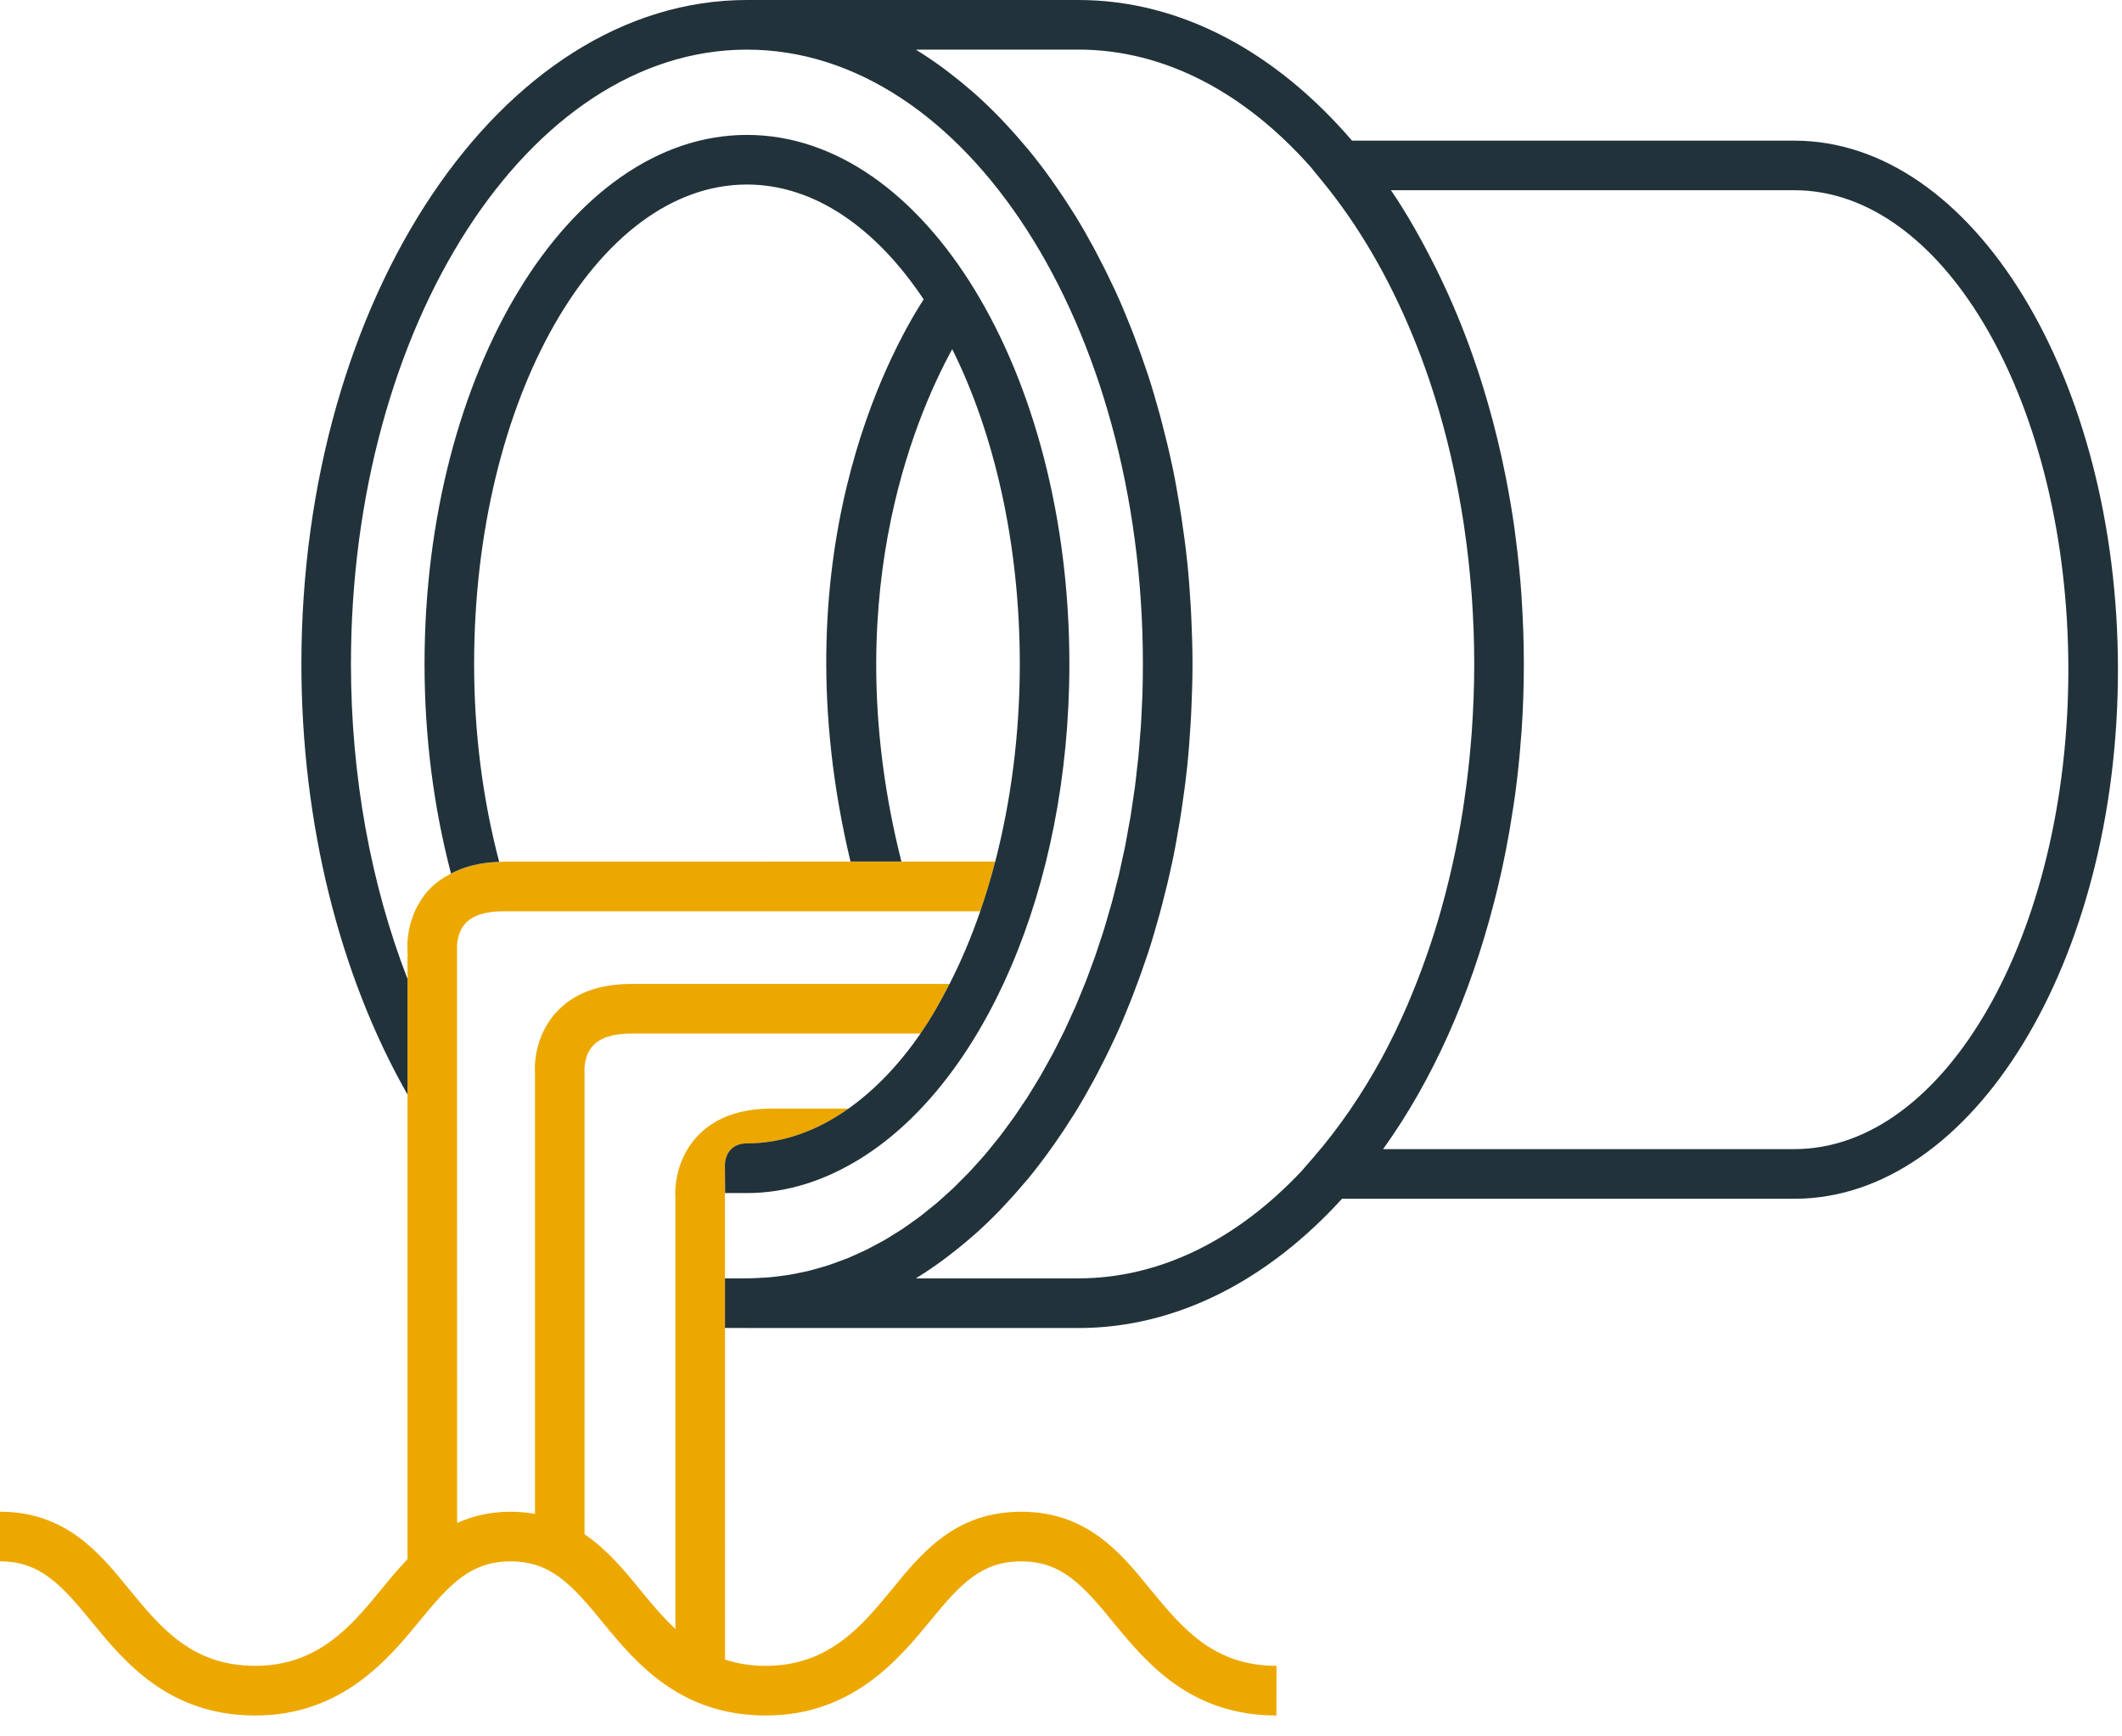
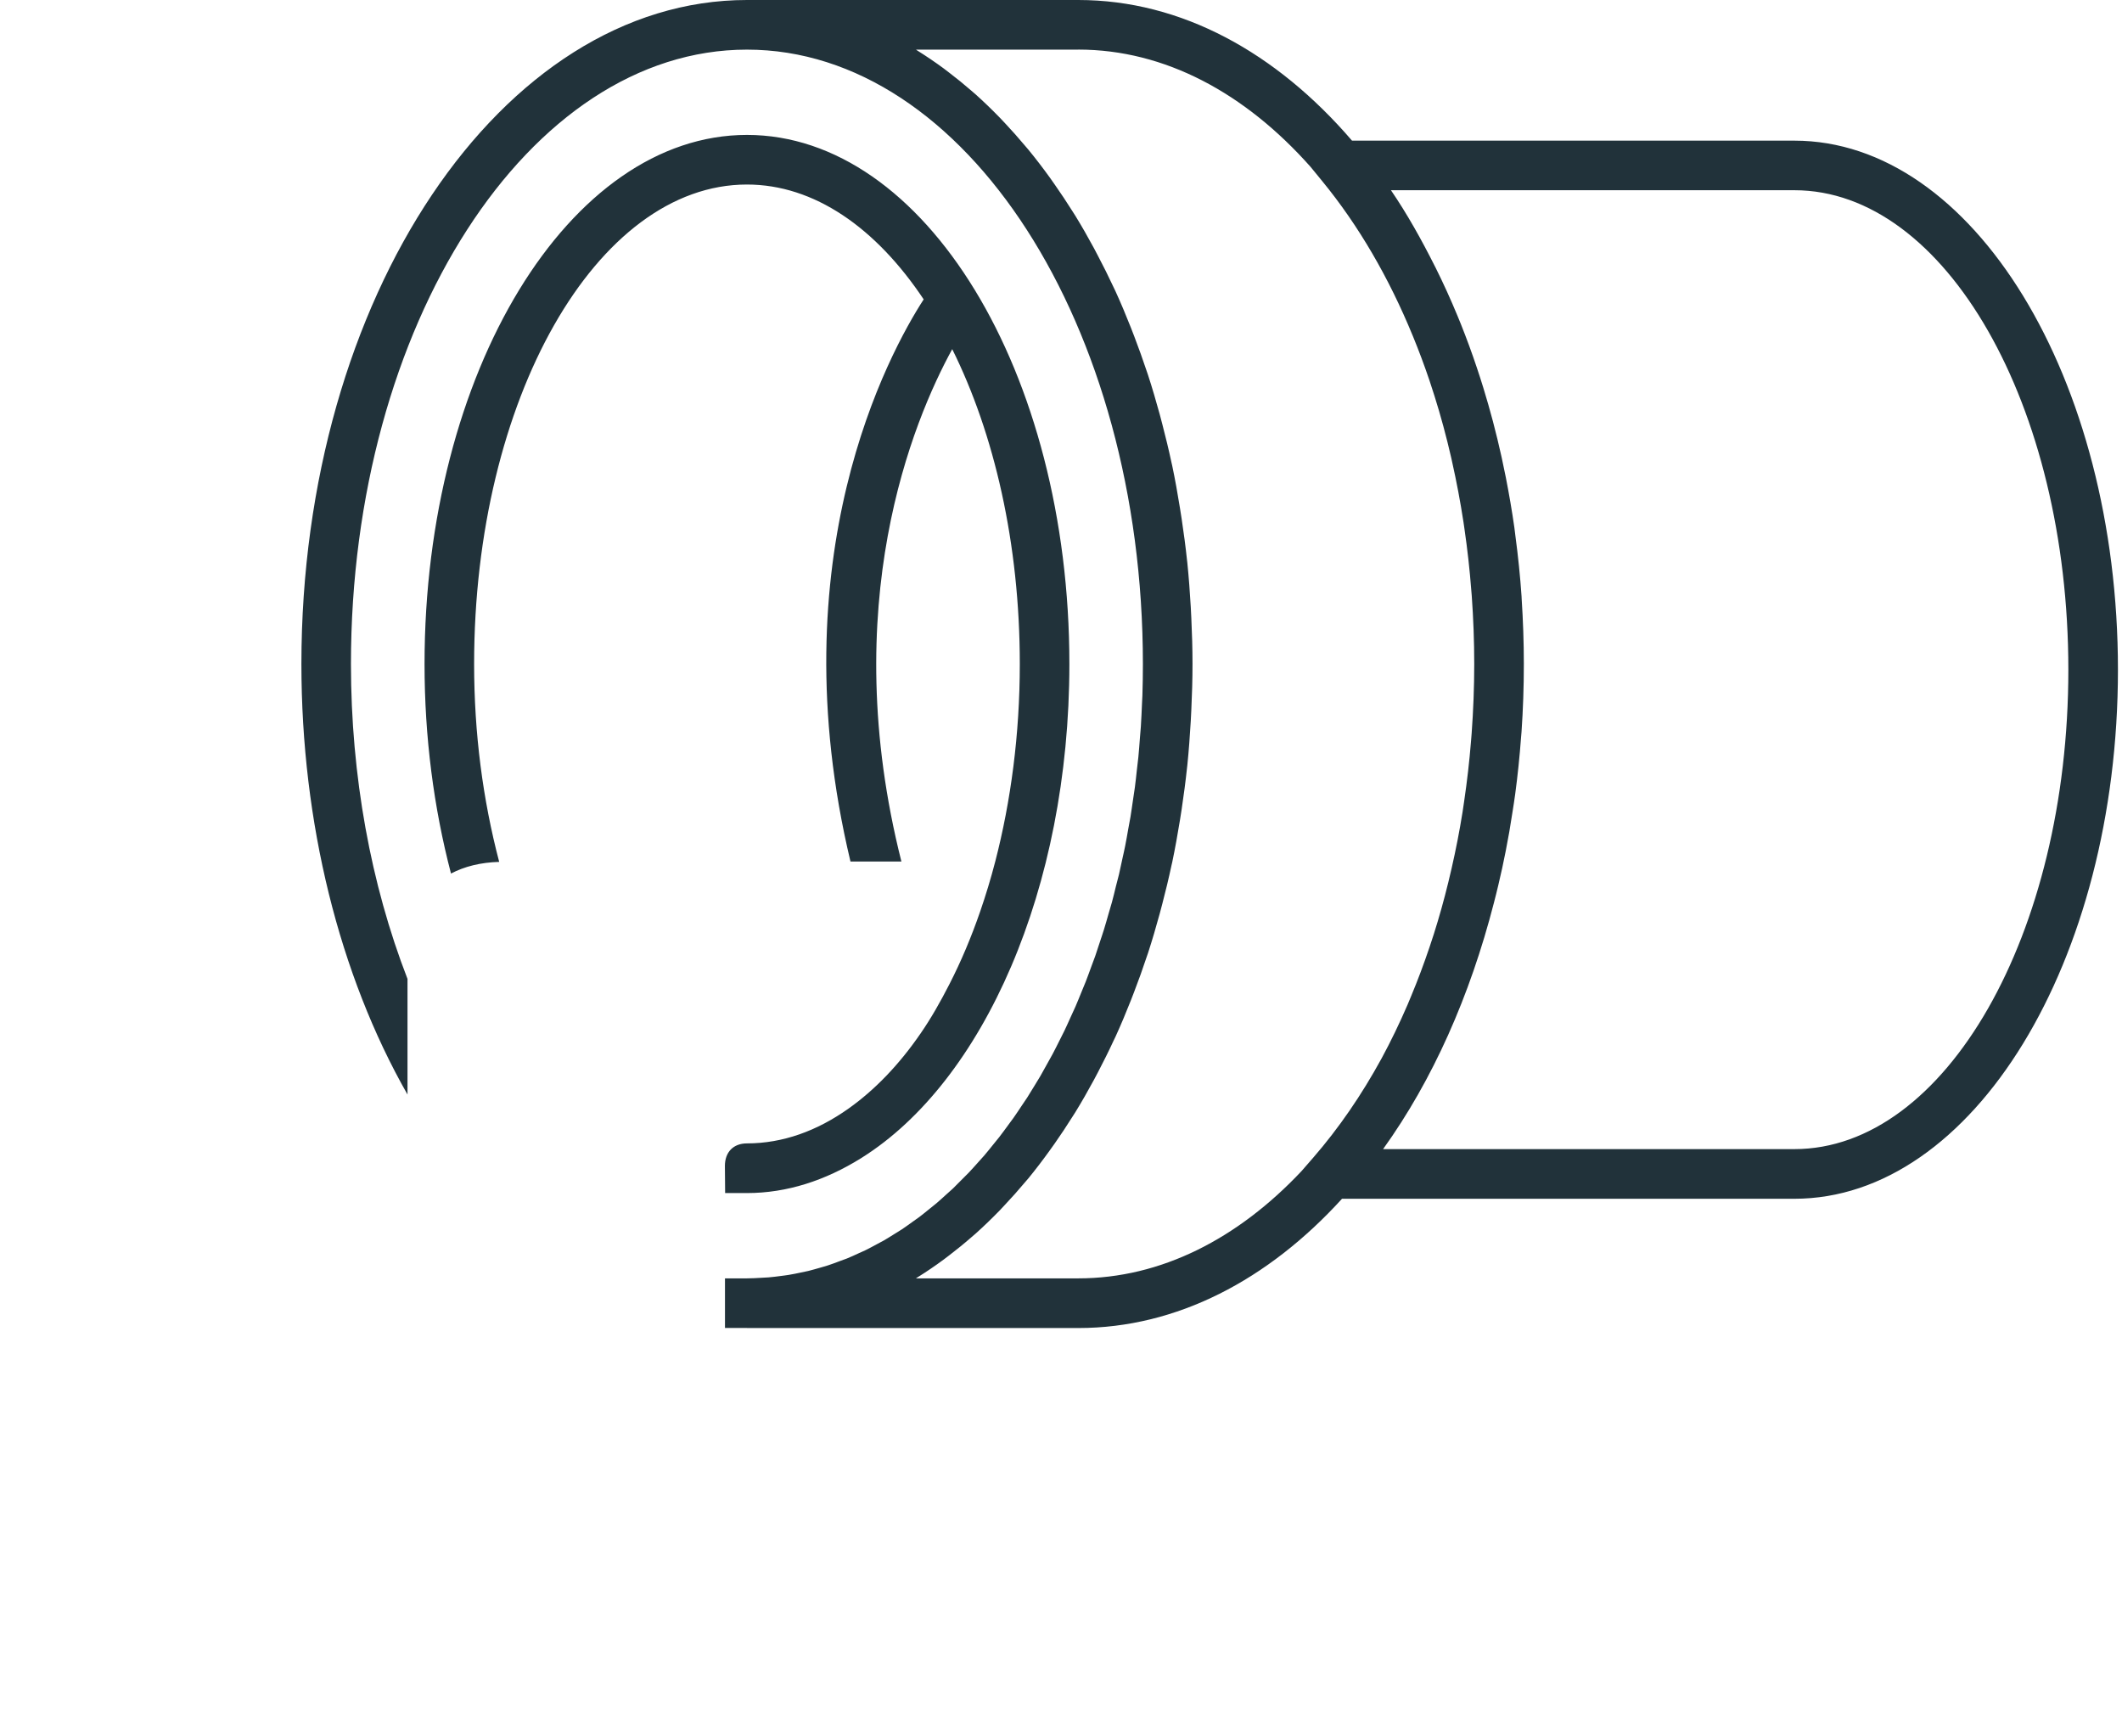
<svg xmlns="http://www.w3.org/2000/svg" width="77" height="63" viewBox="0 0 77 63">
  <g fill="none" fill-rule="evenodd">
-     <path fill="#EDA800" d="M41.759 57.685c-1.08-1.33-2.304-2.836-4.704-2.836s-3.624 1.507-4.701 2.83c-1.065 1.295-2.273 2.762-4.563 2.762-.558 0-1.045-.084-1.482-.228l-.002-12.03v-1.8l-.001-3.02c0-.001 0-.06.006-.136-.002-.19-.008-.798-.008-.923 0-.497.304-.817.8-.817 1.304 0 2.546-.456 3.687-1.264H28c-1.182 0-2.098.347-2.722 1.03-.86.943-.778 2.13-.77 2.18v15.67c-.46-.43-.87-.922-1.277-1.418-.577-.71-1.202-1.464-2.02-2.02L21.21 38.84c0-.005-.03-.543.312-.907.27-.287.736-.433 1.383-.433h10.5c.378-.55.725-1.16 1.053-1.8H22.905c-1.182 0-2.098.346-2.722 1.03-.86.942-.778 2.13-.77 2.18v16.017c-.278-.05-.57-.077-.885-.077-.757 0-1.387.16-1.941.407l-.003-20.854c0-.005-.03-.544.312-.908.27-.288.736-.433 1.384-.433h17.292c.199-.58.382-1.18.543-1.801H18.28c-.06 0-.108.01-.166.013-.68.02-1.26.165-1.75.422-.301.159-.58.347-.807.595-.86.943-.778 2.13-.77 2.182V56.57c-.345.36-.66.74-.96 1.11-1.066 1.294-2.274 2.76-4.563 2.76-2.291 0-3.421-1.372-4.56-2.755C3.624 56.355 2.4 54.849 0 54.849v1.8c1.44 0 2.21.82 3.36 2.235 1.167 1.417 2.764 3.358 5.904 3.358 3.139 0 4.832-2.057 5.956-3.422 1.098-1.351 1.868-2.17 3.308-2.17 1.439 0 2.21.819 3.359 2.234 1.167 1.417 2.764 3.358 5.904 3.358 3.139 0 4.832-2.057 5.956-3.422 1.098-1.351 1.868-2.17 3.308-2.17 1.439 0 2.21.819 3.36 2.234 1.166 1.417 2.763 3.358 5.904 3.358V60.44c-2.291 0-3.421-1.373-4.56-2.756" />
    <path fill="#21323A" d="M39.127 0c3.743 0 7.19 1.91 9.933 5.103h16.05c6.476 0 11.743 8.611 11.743 19.195S71.586 43.494 65.11 43.494H48.697c-2.681 2.944-5.991 4.69-9.57 4.69H27.105v-.002h-.798v-1.8h.798c.17 0 .339-.01.508-.02.093-.006.187-.008.28-.016.15-.012.3-.033.449-.052.092-.013.186-.022.277-.038.149-.024.296-.055.443-.086.09-.02.183-.037.273-.058.146-.036.29-.079.435-.12.09-.028.18-.05.27-.08.143-.046.284-.1.425-.153.089-.033.179-.063.267-.098.14-.057.278-.12.417-.185.087-.04.176-.077.263-.119.137-.067.272-.142.408-.215.085-.046.17-.089.256-.137.134-.078.266-.162.399-.245.084-.052.168-.102.252-.157.13-.087.258-.18.386-.272.082-.059.166-.116.247-.176.127-.096.25-.198.376-.3.08-.065.162-.127.242-.195.123-.105.244-.216.365-.326.078-.07.157-.139.234-.21.119-.116.236-.235.353-.354.077-.076.153-.15.228-.229.114-.12.225-.247.338-.372.074-.084.15-.165.224-.25.109-.128.216-.262.323-.395.072-.09.146-.177.217-.268.106-.136.209-.279.312-.419.069-.094.14-.186.208-.283.1-.142.198-.29.296-.438.067-.1.136-.197.202-.3.094-.147.185-.3.277-.45.065-.11.133-.215.197-.325.09-.155.177-.315.264-.473.062-.11.125-.22.185-.334.087-.164.17-.332.254-.499.057-.114.116-.227.172-.343.079-.165.154-.335.23-.503.057-.124.115-.246.17-.372.072-.166.14-.337.209-.506.054-.132.11-.262.163-.397.068-.173.13-.35.195-.526.05-.135.102-.268.15-.405.062-.179.12-.362.18-.545.045-.138.093-.274.136-.415.057-.184.11-.373.163-.559.04-.142.085-.283.124-.425.05-.184.095-.37.14-.558.04-.15.08-.3.117-.454.044-.189.084-.383.125-.574.033-.152.069-.303.099-.457.04-.199.075-.402.11-.605.028-.15.058-.298.083-.45.033-.2.06-.403.09-.604l.07-.472c.027-.2.048-.406.07-.609.019-.162.04-.322.056-.485.023-.226.038-.455.056-.683.012-.143.026-.283.035-.427.019-.286.03-.576.043-.866.003-.087.01-.173.013-.26.012-.379.018-.76.018-1.144 0-12.29-6.445-22.29-14.367-22.29-7.923 0-14.37 10-14.37 22.29 0 4.057.72 7.992 2.052 11.426v4.195c-2.48-4.348-3.85-9.88-3.85-15.62C10.937 10.806 18.19 0 27.105 0zm0 1.8h-5.891c.02.012.04.028.06.04.32.2.634.413.943.64.07.052.14.108.21.161.268.204.532.418.79.643.055.048.11.093.165.142.295.265.584.544.867.835.065.067.128.136.193.204.246.262.488.533.724.815.045.053.09.103.134.157.267.325.525.663.777 1.012l.172.245c.222.317.439.642.649.977.033.054.069.105.102.16.233.38.456.77.672 1.17.052.094.1.19.15.286.194.367.38.742.56 1.127.023.051.049.101.073.153.195.427.379.865.555 1.311l.124.32c.159.415.31.837.454 1.268l.047.137c.153.47.293.948.426 1.433l.092.35c.12.46.234.926.335 1.4l.026.113c.106.503.197 1.015.28 1.532.022.127.04.254.06.381.076.506.145 1.015.199 1.532l.008.063c.055.535.094 1.076.126 1.62l.02.4c.026.551.043 1.104.043 1.664 0 .56-.017 1.113-.043 1.664l-.02.4c-.032.544-.071 1.085-.126 1.62l-.008.065c-.054.516-.123 1.025-.198 1.53l-.06.382c-.084.516-.176 1.03-.281 1.532l-.026.11c-.101.475-.214.942-.335 1.403l-.092.348c-.133.486-.273.966-.426 1.435l-.046.132c-.143.433-.296.858-.457 1.276-.04.104-.08.21-.121.313-.177.448-.361.888-.557 1.316-.023.05-.047.097-.07.145-.18.39-.37.768-.564 1.14-.048.091-.096.184-.145.274-.218.403-.442.796-.676 1.177-.032.052-.066.102-.098.153-.211.338-.43.666-.654.986-.056.08-.112.16-.17.238-.252.352-.512.692-.78 1.02l-.124.144c-.24.286-.485.562-.736.827l-.185.198c-.285.293-.576.574-.873.84l-.155.133c-.263.23-.531.447-.803.655-.066.05-.132.102-.2.152-.311.23-.628.446-.951.646-.02.011-.036.026-.056.037h5.89c3.004 0 5.794-1.439 8.102-3.892l.424-.487c.927-1.067 1.755-2.274 2.477-3.595 0-.003.003-.005.004-.007.34-.627.655-1.282.947-1.958.044-.1.085-.204.127-.306.24-.574.46-1.165.664-1.768l.158-.48c.194-.61.368-1.236.524-1.873.042-.168.082-.337.12-.507.153-.669.287-1.348.397-2.04l.06-.405c.105-.713.189-1.436.248-2.17l.023-.284c.06-.83.094-1.669.094-2.519 0-.833-.032-1.657-.09-2.473l-.016-.19c-.058-.759-.142-1.508-.25-2.247-.01-.079-.023-.157-.034-.236-.114-.74-.251-1.47-.412-2.185l-.034-.156c-.176-.764-.377-1.513-.607-2.24l-.18-.555c-.186-.55-.387-1.088-.603-1.614l-.008-.018c-.865-2.107-1.967-4.003-3.28-5.603l-.427-.522c-2.37-2.67-5.28-4.253-8.427-4.253zM27.104 4.895c6.452 0 11.7 8.61 11.7 19.195 0 8.17-3.132 15.145-7.525 17.91l-.036.023c-1.289.803-2.68 1.264-4.139 1.264h-.792v-.061c-.002-.19-.008-.798-.008-.923 0-.498.303-.818.8-.818 1.303 0 2.546-.455 3.687-1.264.952-.675 1.834-1.59 2.613-2.724.38-.548.726-1.16 1.053-1.8.417-.815.79-1.697 1.114-2.638.2-.58.382-1.179.543-1.8.567-2.19.891-4.612.891-7.169 0-4.373-.93-8.363-2.452-11.422-1.429 2.608-4.197 9.277-1.844 18.59h-1.848c-2.64-11.043 1.39-18.44 2.656-20.396-1.729-2.592-3.967-4.167-6.413-4.167-5.459 0-9.9 7.803-9.9 17.396 0 2.514.316 4.92.91 7.18-.679.02-1.26.166-1.749.423-.627-2.4-.96-4.948-.96-7.604 0-10.585 5.248-19.195 11.7-19.195zm38.007 2.007H50.473c.586.858 1.107 1.791 1.594 2.76l.022.042c.285.572.553 1.16.802 1.764l.12.293c.206.517.4 1.043.579 1.58.082.242.16.487.236.733.122.4.239.803.347 1.213.112.426.217.858.314 1.296.054.246.106.493.155.742.117.6.223 1.206.31 1.823.014.107.028.214.04.321.095.713.17 1.436.22 2.17l.004.088c.05.778.079 1.566.079 2.363 0 .831-.028 1.653-.084 2.462-.004.067-.012.132-.017.198-.051.697-.122 1.384-.213 2.062-.03.223-.065.442-.1.664-.071.473-.152.941-.244 1.403-.081.418-.172.831-.27 1.241-.05.217-.105.43-.16.643-.865 3.365-2.216 6.421-4.02 8.93h14.924c5.482 0 9.942-7.804 9.942-17.396 0-9.59-4.46-17.395-9.942-17.395z" />
  </g>
</svg>